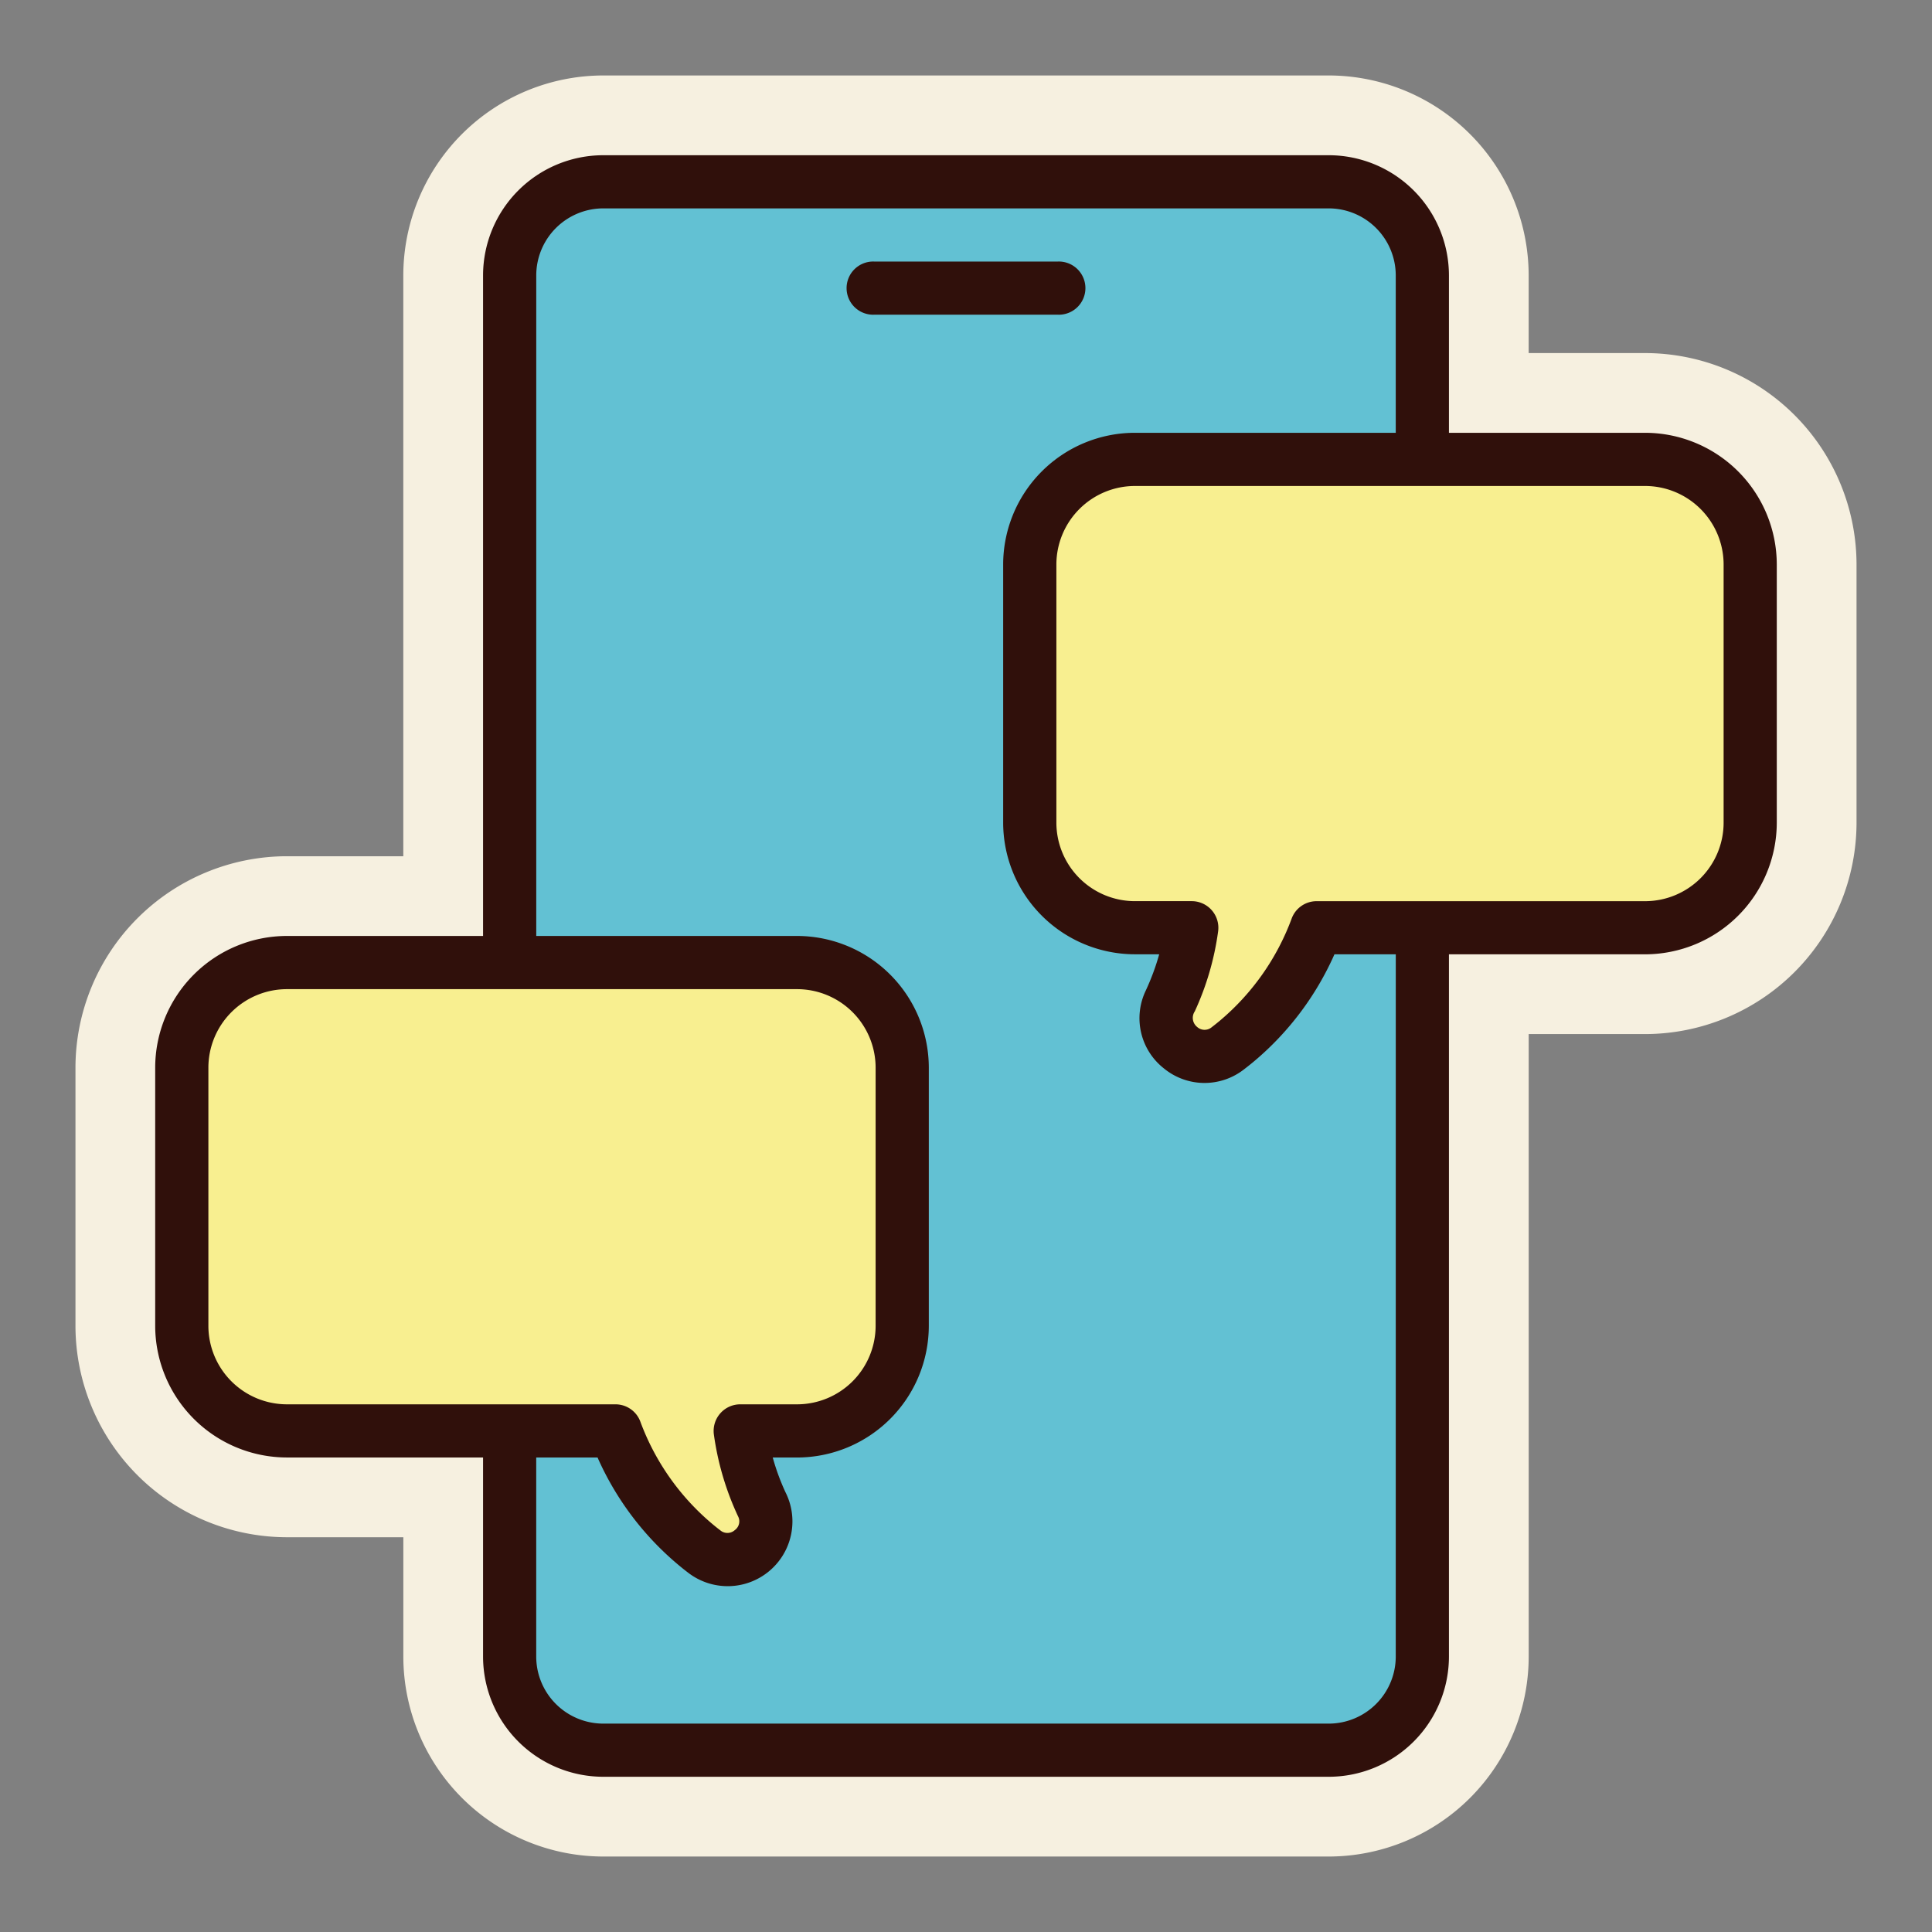
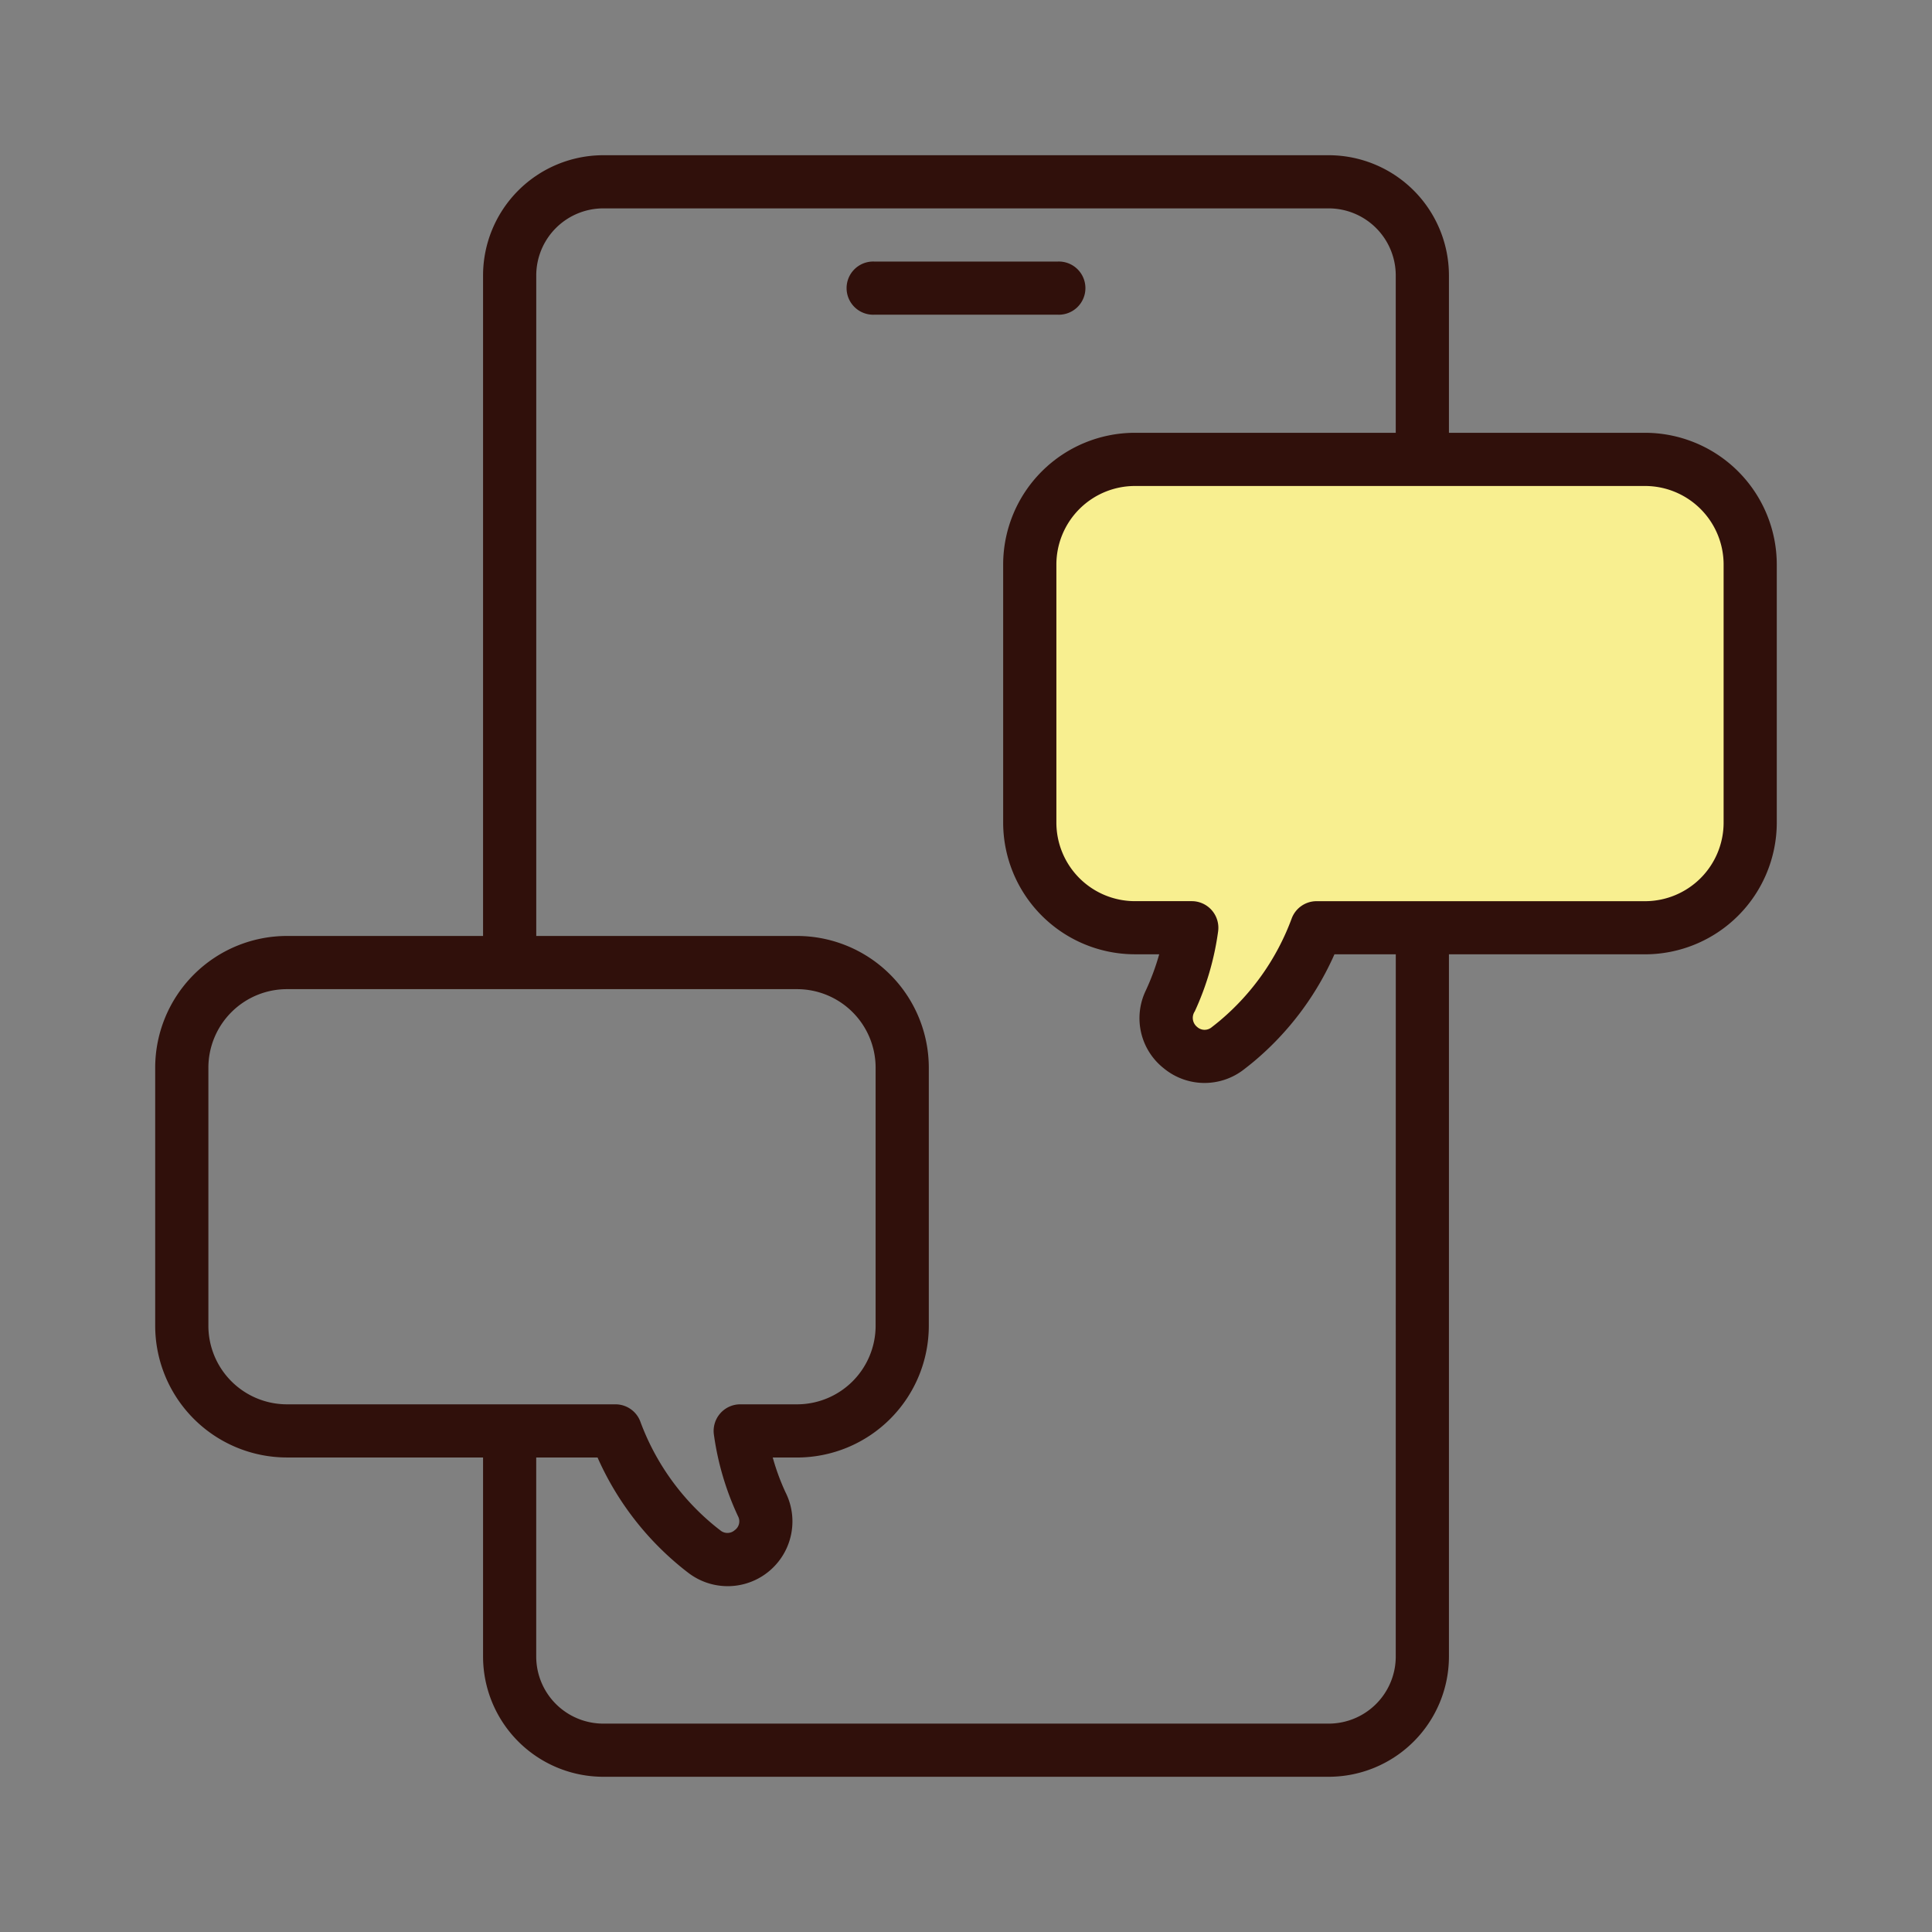
<svg xmlns="http://www.w3.org/2000/svg" viewBox="0 0 64 64">
  <rect x="0" y="0" width="64" height="64" fill="#808080" stroke="none" />
  <g id="Layer_10" data-name="Layer 10">
-     <path d="M19.984,61.5a6.631,6.631,0,0,1-6.623-6.623V50.923h-3.856A7.012,7.012,0,0,1,2.5,43.919V35.368a7.012,7.012,0,0,1,7.004-7.004h3.856V9.123A6.631,6.631,0,0,1,19.984,2.5H44.016a6.631,6.631,0,0,1,6.623,6.623v2.573h3.856A7.012,7.012,0,0,1,61.5,18.7v8.551a7.012,7.012,0,0,1-7.004,7.004H50.64V54.877a6.631,6.631,0,0,1-6.623,6.623Z" fill="#f6f0e0" />
-     <rect x="16.883" y="6.022" width="30.234" height="51.955" rx="3.521" ry="3.521" fill="#62c1d3" />
-     <path d="M6.022,35.368v8.55a3.482,3.482,0,0,0,3.482,3.482h10.883a8.96,8.96,0,0,0,2.631,3.747q.151.127.304.244a1.267,1.267,0,0,0,1.923-1.538l-.025-.054a8.41,8.41,0,0,1-.699-2.399h1.884a3.482,3.482,0,0,0,3.482-3.482V35.368a3.482,3.482,0,0,0-3.482-3.482H9.504A3.482,3.482,0,0,0,6.022,35.368Z" fill="#f8ef90" />
    <path d="M57.978,18.7v8.55a3.482,3.482,0,0,1-3.482,3.482h-10.883a8.96,8.96,0,0,1-2.631,3.747q-.151.127-.304.244a1.267,1.267,0,0,1-1.923-1.538l.025-.054a8.41,8.41,0,0,0,.699-2.399H37.595a3.482,3.482,0,0,1-3.482-3.482V18.7A3.482,3.482,0,0,1,37.595,15.218H54.496A3.482,3.482,0,0,1,57.978,18.7Z" fill="#f8ef90" />
    <path d="M35.045,10.425H28.955a.881.881,0,1,1,0-1.761h6.09a.881.881,0,1,1,0,1.761Zm23.813,8.275v8.551A4.368,4.368,0,0,1,54.496,31.613H47.998V54.877a3.986,3.986,0,0,1-3.982,3.981H19.984A3.986,3.986,0,0,1,16.002,54.877V48.281H9.504a4.368,4.368,0,0,1-4.363-4.363V35.368a4.368,4.368,0,0,1,4.363-4.363H16.002V9.123a3.986,3.986,0,0,1,3.982-3.981H44.016A3.986,3.986,0,0,1,47.998,9.123v5.214h6.498A4.368,4.368,0,0,1,58.858,18.7ZM9.504,46.52H20.387a.879.879,0,0,1,.826.575,8.079,8.079,0,0,0,2.372,3.378c.091.077.182.15.273.219a.365.365,0,0,0,.483-.005.357.357,0,0,0,.106-.461,9.427,9.427,0,0,1-.799-2.707A.882.882,0,0,1,24.521,46.52h1.884a2.604,2.604,0,0,0,2.601-2.601V35.368a2.604,2.604,0,0,0-2.601-2.601H9.504A2.604,2.604,0,0,0,6.903,35.368v8.551A2.604,2.604,0,0,0,9.504,46.52ZM46.237,31.613H44.205a9.809,9.809,0,0,1-2.658,3.541c-.11.092-.222.181-.334.267a2.122,2.122,0,0,1-2.659-.03,2.113,2.113,0,0,1-.598-2.579,7.881,7.881,0,0,0,.444-1.2h-.806a4.368,4.368,0,0,1-4.363-4.363V18.7a4.368,4.368,0,0,1,4.363-4.363h8.642V9.123a2.223,2.223,0,0,0-2.22-2.22H19.984a2.223,2.223,0,0,0-2.22,2.22V31.005h8.642A4.368,4.368,0,0,1,30.768,35.368v8.551a4.368,4.368,0,0,1-4.363,4.363h-.807a7.52,7.52,0,0,0,.421,1.148,2.145,2.145,0,0,1-3.232,2.661c-.113-.086-.224-.175-.335-.269a9.806,9.806,0,0,1-2.657-3.54H17.763V54.877a2.223,2.223,0,0,0,2.22,2.22H44.016a2.223,2.223,0,0,0,2.22-2.22ZM57.097,18.7a2.604,2.604,0,0,0-2.601-2.601H37.595a2.604,2.604,0,0,0-2.601,2.601v8.551a2.604,2.604,0,0,0,2.601,2.601h1.884a.882.882,0,0,1,.873 1,9.299,9.299,0,0,1-.773,2.65.386.386,0,0,0,.08.519.367.367,0,0,0,.484.004c.09-.069.181-.142.272-.218a8.082,8.082,0,0,0,2.373-3.379.879.879,0,0,1,.826-.575H54.496A2.604,2.604,0,0,0,57.097,27.25Z" fill="#30100b" />
  </g>
</svg>